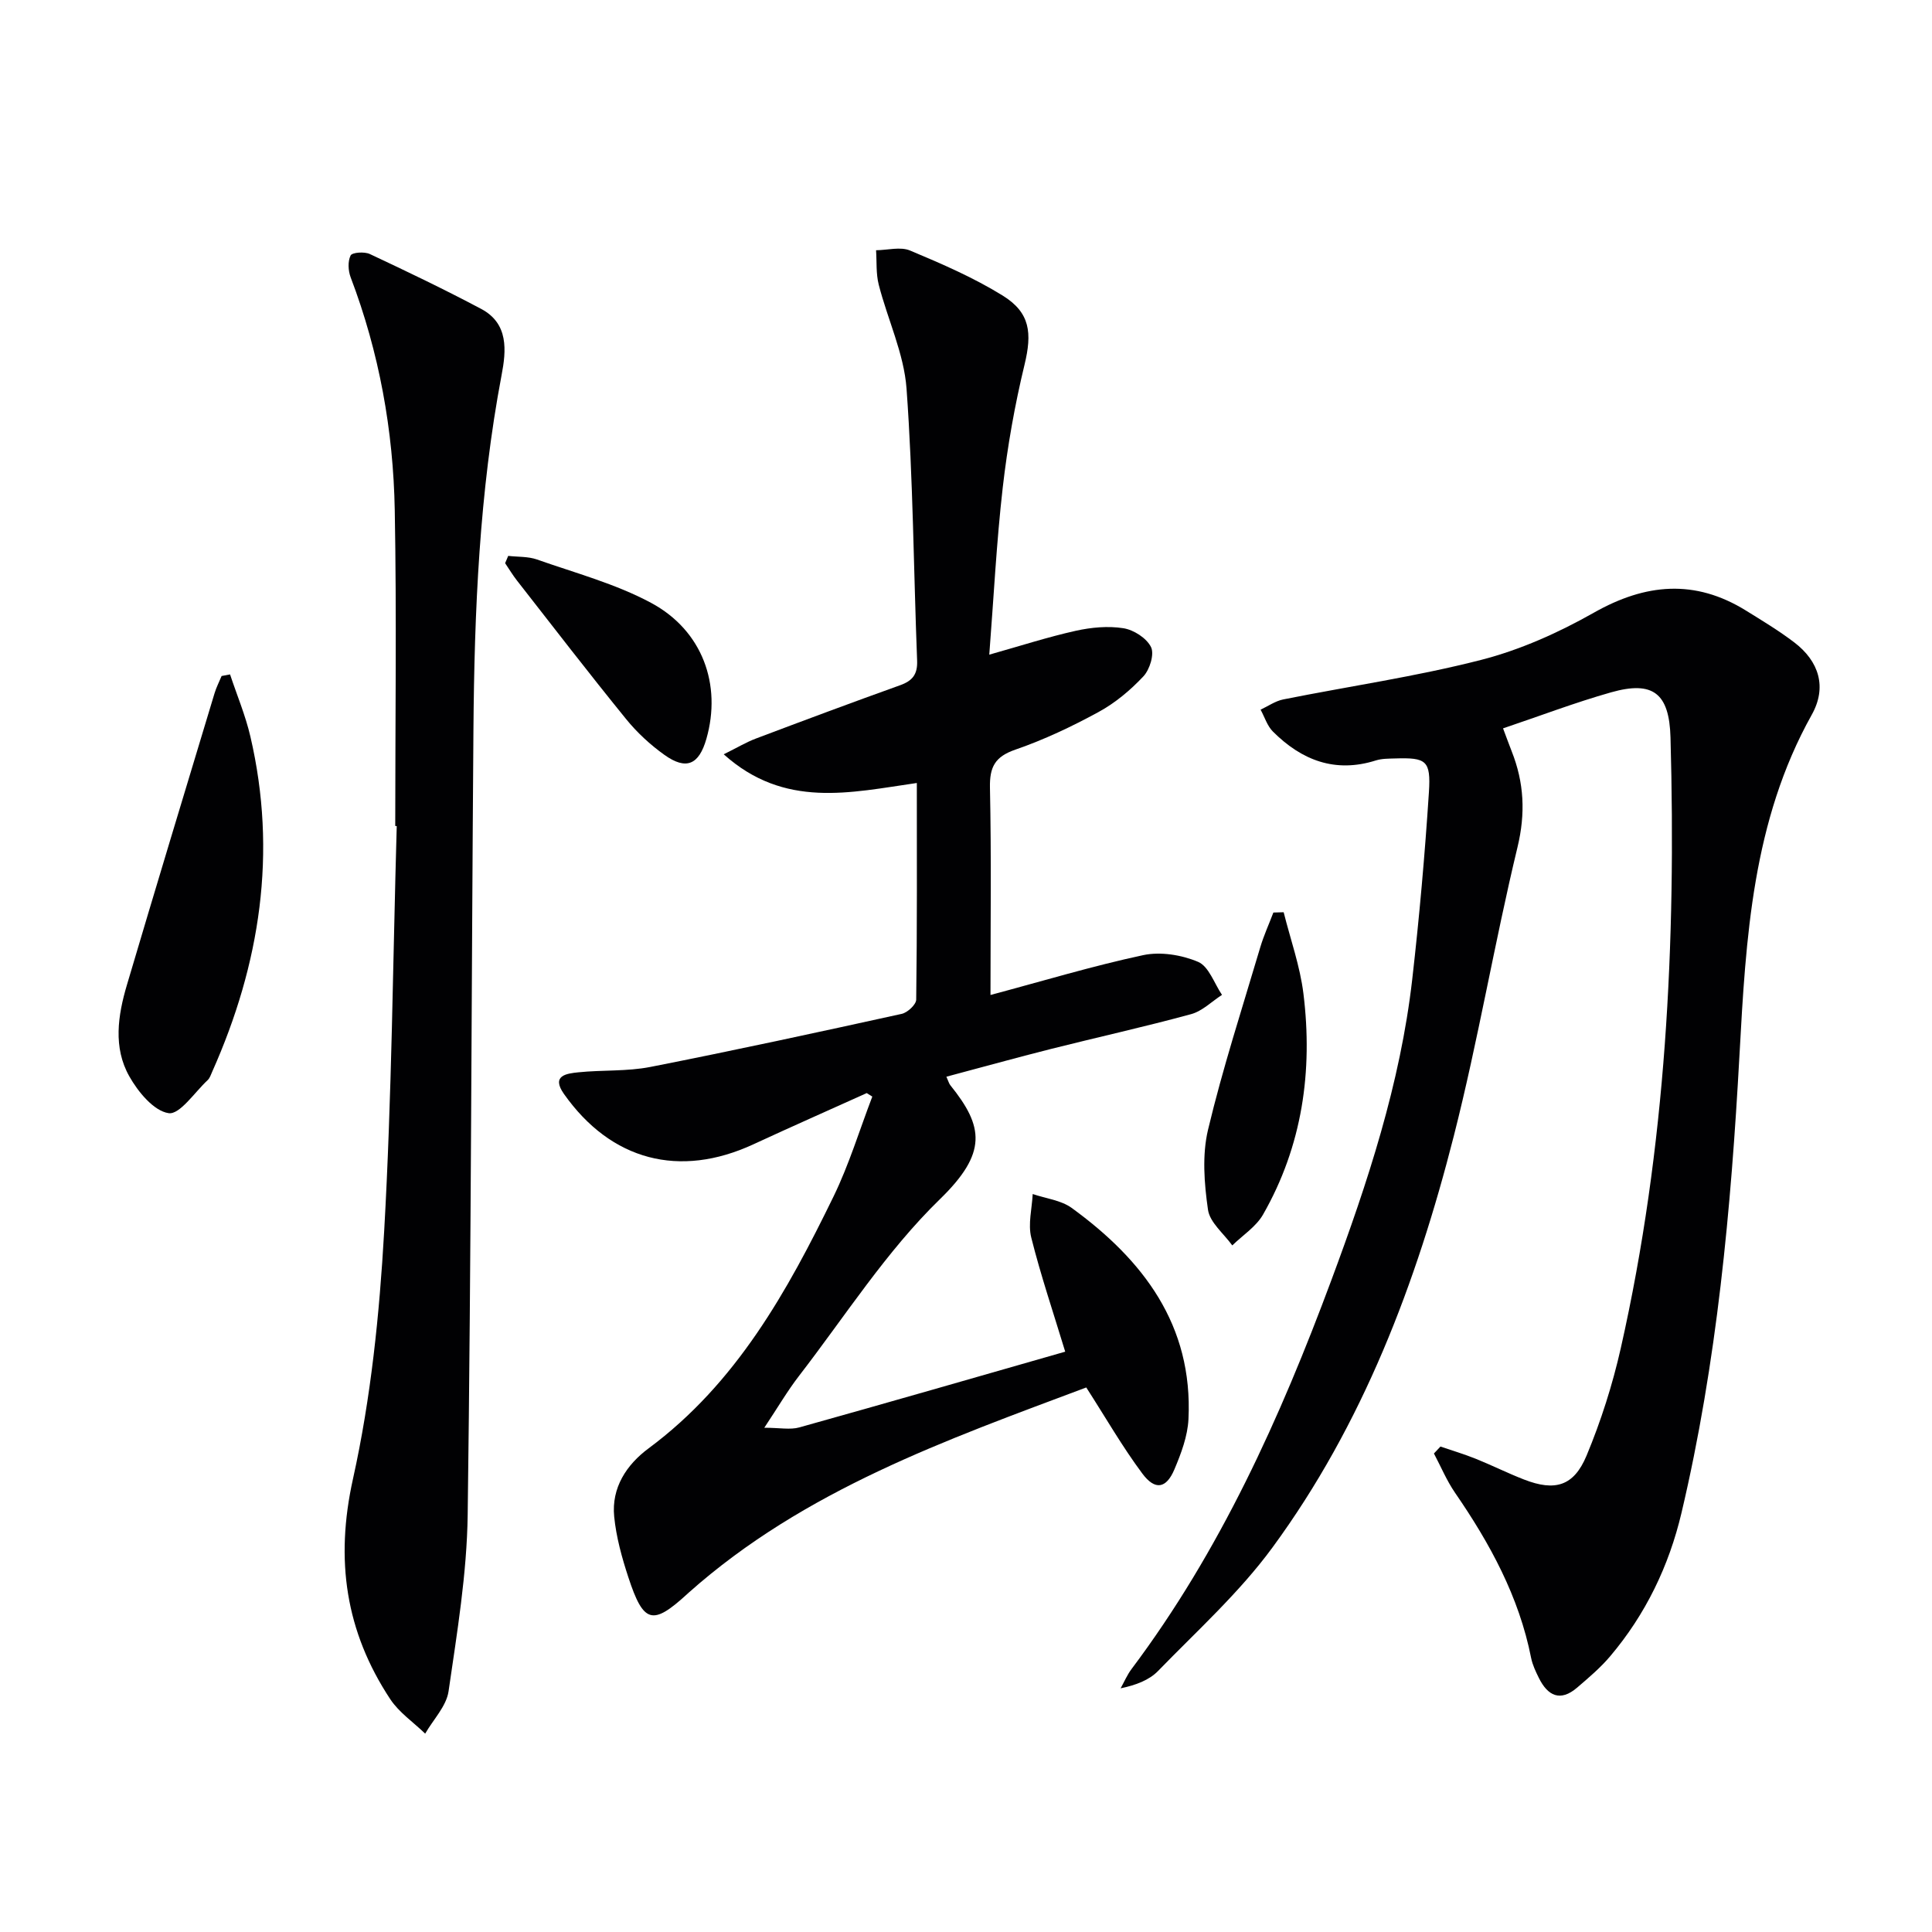
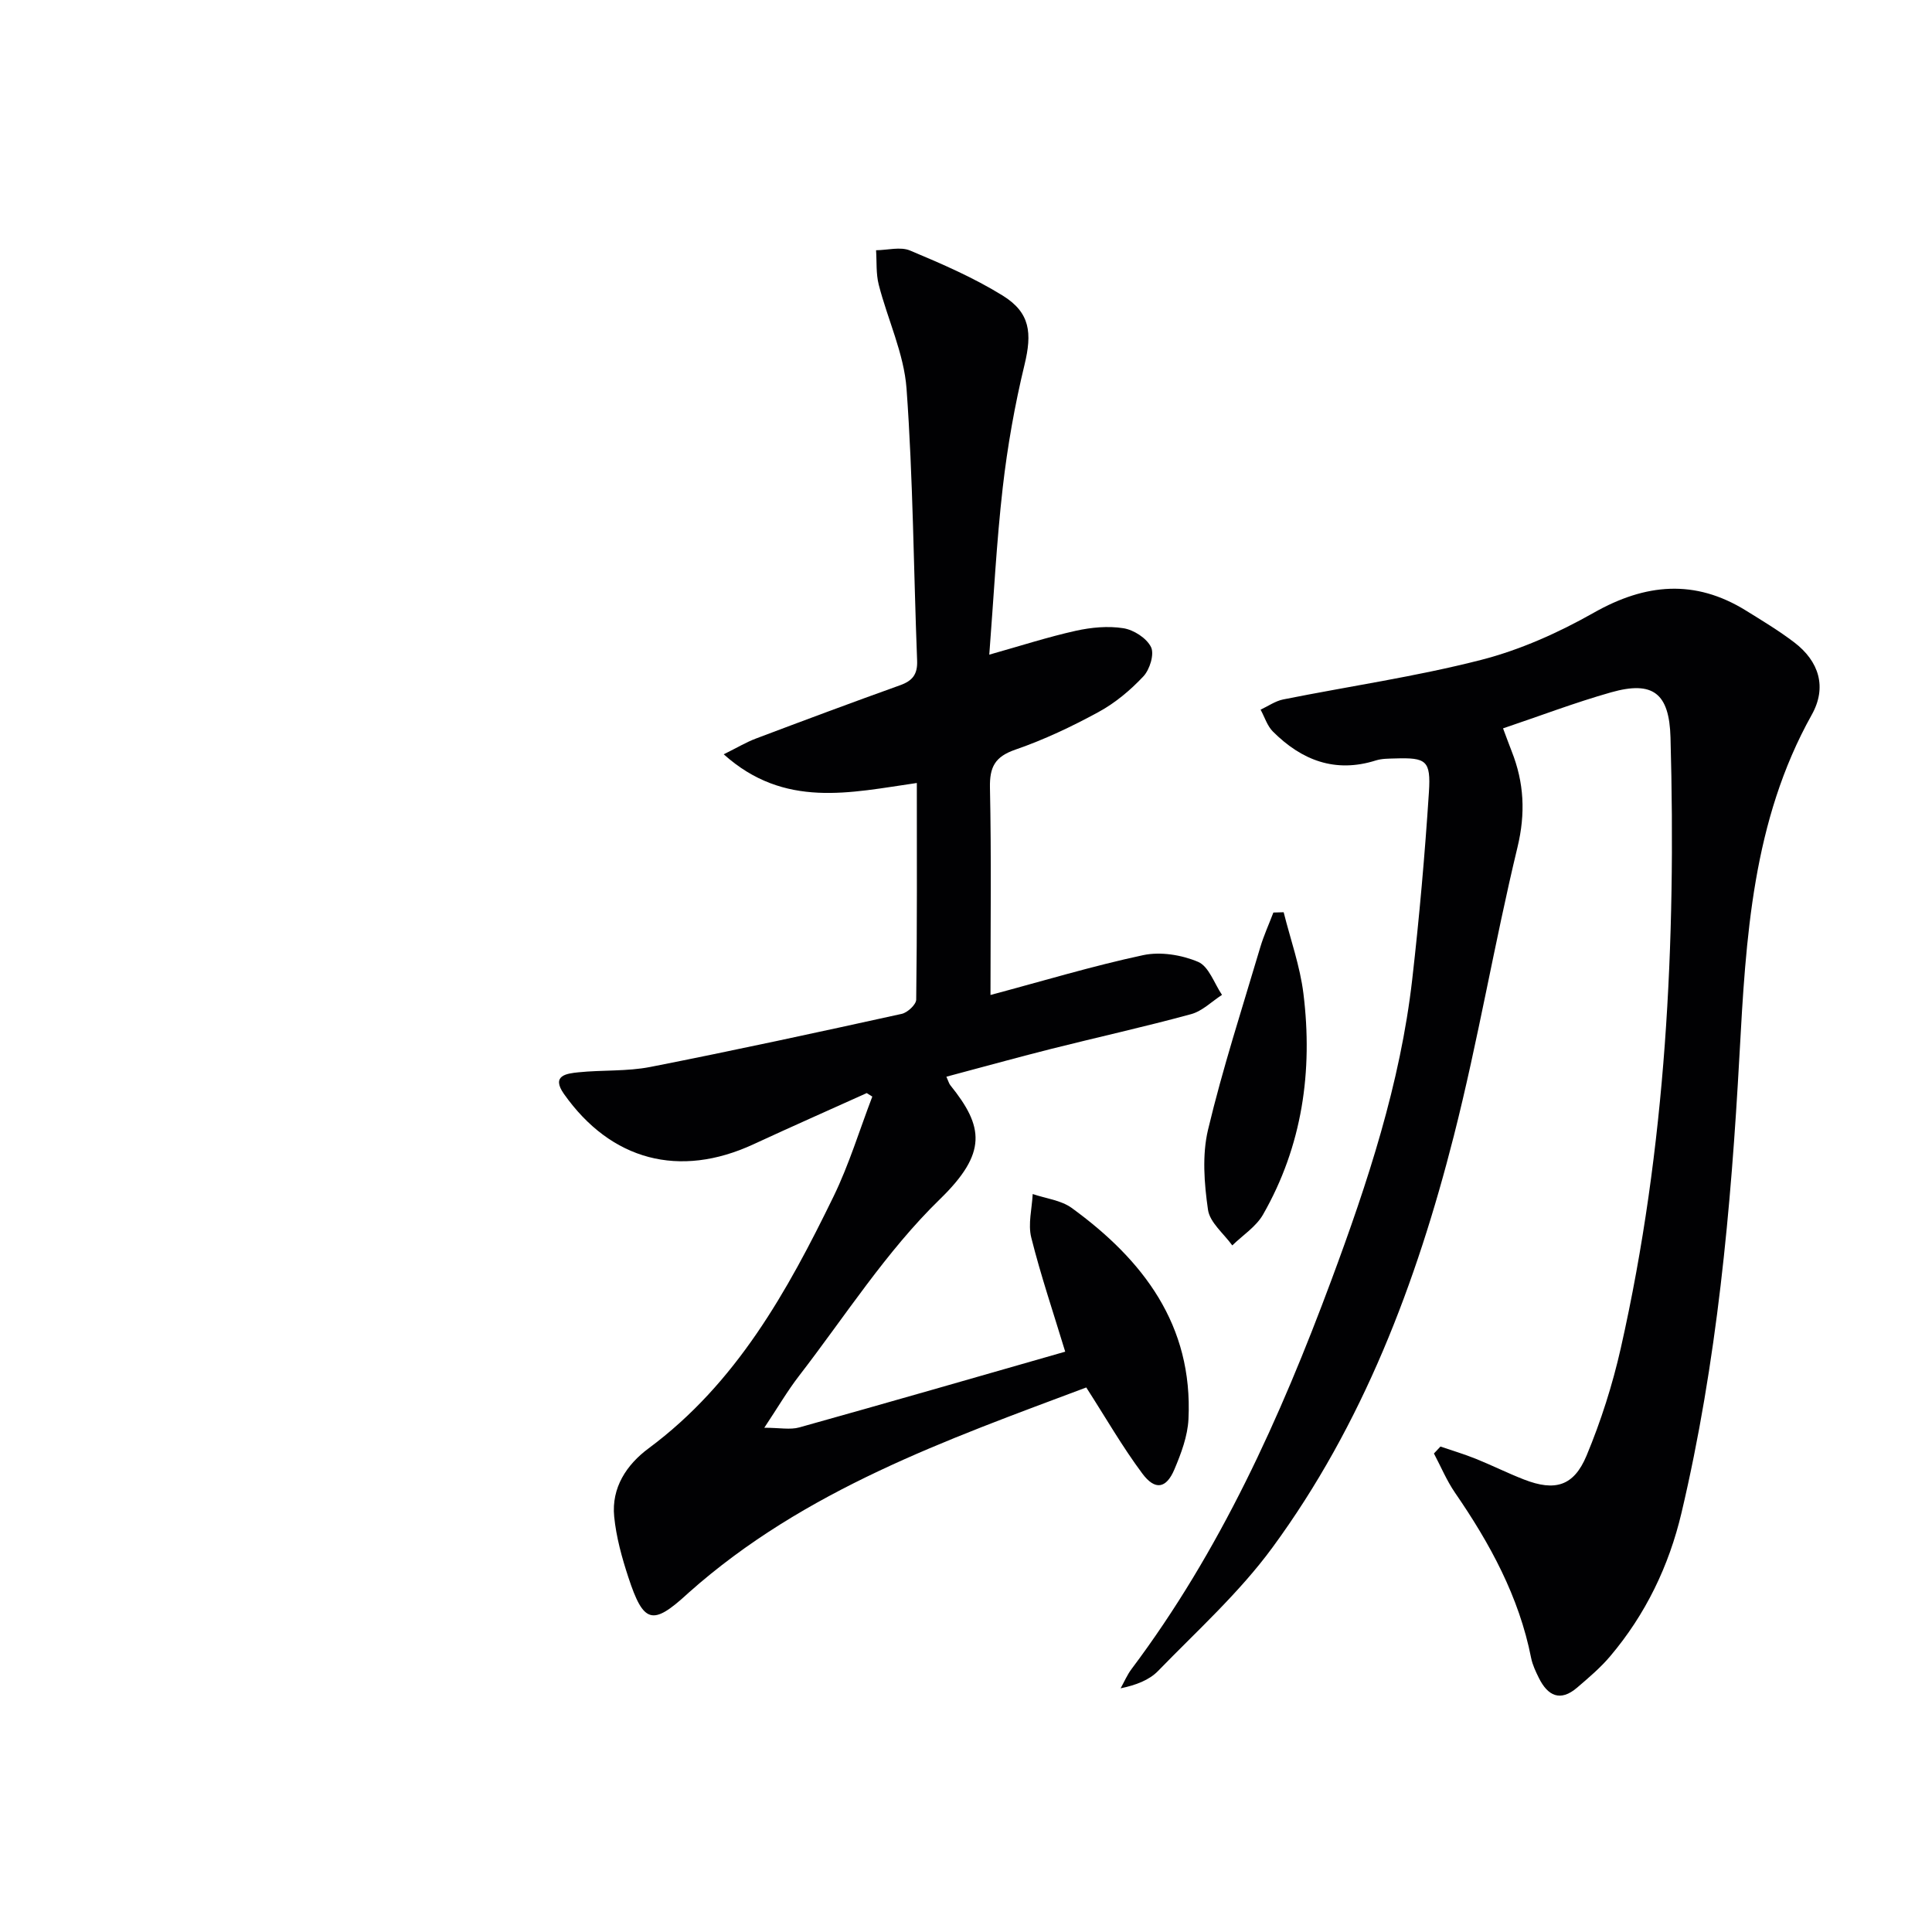
<svg xmlns="http://www.w3.org/2000/svg" enable-background="new 0 0 400 400" viewBox="0 0 400 400">
  <g fill="#010103">
    <path d="m179.45 226.31c-7.81 3.53-15.66 6.99-23.43 10.59-15.34 7.11-29.51 3.4-39.26-10.41-2.7-3.83.55-4.23 2.99-4.48 4.95-.51 10.04-.16 14.89-1.11 17.4-3.42 34.73-7.18 52.05-10.99 1.2-.26 2.98-1.92 3-2.94.2-14.79.13-29.59.13-44.86-13.79 1.98-27.39 5.36-39.98-5.94 2.75-1.36 4.64-2.5 6.66-3.26 9.93-3.75 19.87-7.46 29.86-11.04 2.57-.92 3.63-2.26 3.52-5.09-.73-18.77-.83-37.59-2.19-56.31-.53-7.28-3.92-14.33-5.76-21.54-.58-2.27-.39-4.74-.55-7.12 2.37-.02 5.04-.78 7.04.06 6.54 2.74 13.13 5.59 19.15 9.31 5.77 3.56 6.12 7.8 4.55 14.32-2.02 8.35-3.53 16.87-4.51 25.41-1.3 11.35-1.87 22.79-2.79 34.63 6.43-1.81 12.1-3.65 17.9-4.94 3.2-.71 6.68-1.04 9.88-.53 2.14.34 4.81 2.06 5.71 3.91.72 1.47-.27 4.65-1.58 6.05-2.68 2.86-5.84 5.51-9.28 7.38-5.52 3.01-11.28 5.74-17.22 7.79-4.23 1.46-5.36 3.58-5.27 7.9.3 14.14.11 28.29.11 42.9 10.84-2.89 21.14-6.01 31.62-8.25 3.59-.76 7.97-.05 11.38 1.4 2.21.95 3.33 4.46 4.93 6.83-2.12 1.37-4.08 3.36-6.4 3.99-9.6 2.62-19.34 4.77-28.99 7.2-7.2 1.82-14.35 3.8-21.67 5.75.41.9.53 1.41.82 1.77 6.9 8.57 7.71 13.99-2.17 23.6-11.09 10.78-19.61 24.2-29.15 36.56-2.39 3.09-4.37 6.49-7.2 10.75 3.19 0 5.36.46 7.25-.07 18.36-5.13 36.68-10.42 55.05-15.68-2.48-8.16-5.07-15.81-7.03-23.63-.7-2.8.15-5.99.3-9.01 2.71.93 5.84 1.27 8.06 2.87 14.82 10.77 25.14 24.27 24.19 43.73-.17 3.53-1.52 7.12-2.92 10.43-1.68 3.96-3.99 4.38-6.62.86-4.15-5.56-7.62-11.63-11.62-17.84-28.86 10.83-58.37 21.19-82.3 42.47-.12.11-.25.22-.37.34-7.13 6.52-9 6.06-12.14-3.52-1.34-4.08-2.51-8.31-2.93-12.56-.59-5.98 2.56-10.74 7.12-14.12 18.16-13.47 28.72-32.49 38.3-52.16 3.22-6.62 5.38-13.77 8.02-20.67-.39-.24-.77-.48-1.15-.73z" />
    <path d="m298.23 299.49c2.42.83 4.88 1.56 7.25 2.51 3.39 1.36 6.67 3.01 10.08 4.33 6.37 2.47 10.27 1.39 12.92-4.96 2.98-7.15 5.37-14.66 7.08-22.22 9.4-41.64 11.47-83.93 10.3-126.45-.25-9.19-3.63-11.81-12.3-9.36-7.46 2.11-14.73 4.89-22.37 7.46.77 2.04 1.26 3.4 1.79 4.75 2.57 6.49 2.89 12.84 1.2 19.86-4.78 19.83-8.15 40.01-13.18 59.77-7.75 30.44-18.82 59.69-37.57 85.24-6.82 9.3-15.58 17.21-23.67 25.54-1.85 1.9-4.59 2.93-7.75 3.59.75-1.34 1.35-2.78 2.26-3.99 18.37-24.46 30.77-52.01 41.35-80.45 7.53-20.25 14.3-40.77 16.77-62.37 1.47-12.87 2.61-25.78 3.45-38.7.43-6.63-.56-7.21-7.02-7.01-1.33.04-2.72.02-3.96.41-8.44 2.67-15.37-.04-21.32-5.98-1.18-1.18-1.71-3-2.55-4.53 1.56-.73 3.05-1.79 4.69-2.12 13.65-2.73 27.49-4.73 40.95-8.18 8.11-2.08 16.05-5.64 23.36-9.78 10.7-6.06 20.91-6.99 31.49-.44 3.39 2.1 6.82 4.17 9.99 6.58 5.17 3.94 6.82 9.3 3.63 15-12.29 21.99-13.63 46.18-14.96 70.45-1.75 31.88-4.65 63.64-12.01 94.8-2.59 10.97-7.43 21.01-14.76 29.67-2.02 2.39-4.46 4.45-6.85 6.5-3.49 2.99-6.08 1.69-7.91-2-.66-1.33-1.32-2.72-1.61-4.16-2.5-12.67-8.52-23.69-15.75-34.19-1.73-2.52-2.93-5.41-4.37-8.13.46-.49.91-.97 1.35-1.44z" />
-     <path d="m81.83 171.01c0-21.8.3-43.6-.1-65.38-.3-16.51-3.22-32.67-9.13-48.21-.52-1.37-.62-3.3-.01-4.53.32-.64 2.86-.82 3.97-.3 7.76 3.64 15.5 7.35 23.07 11.37 5.7 3.03 5.19 8.62 4.22 13.69-4.61 24.3-5.64 48.87-5.83 73.5-.42 54.14-.47 108.28-1.19 162.42-.16 12.22-2.2 24.45-3.96 36.59-.45 3.09-3.17 5.85-4.84 8.77-2.44-2.36-5.4-4.37-7.23-7.13-9.25-14.01-11.45-28.82-7.72-45.61 3.72-16.77 5.49-34.13 6.46-51.32 1.58-27.91 1.8-55.89 2.6-83.84-.1-.02-.21-.02-.31-.02z" />
-     <path d="m47.63 139.63c1.42 4.28 3.19 8.48 4.21 12.86 5.6 24.05 2.03 47.11-7.91 69.41-.27.61-.49 1.32-.95 1.74-2.68 2.5-5.76 7.17-8.07 6.83-3.08-.46-6.33-4.41-8.14-7.63-3.37-5.96-2.37-12.59-.5-18.9 5.97-20.16 12.07-40.28 18.15-60.41.37-1.23.97-2.38 1.46-3.57.58-.11 1.16-.22 1.75-.33z" />
    <path d="m265.77 188.87c1.4 5.61 3.39 11.15 4.09 16.84 1.98 16.05-.23 31.53-8.36 45.75-1.44 2.52-4.21 4.28-6.37 6.39-1.76-2.45-4.65-4.74-5.03-7.39-.78-5.43-1.24-11.3.01-16.56 3.03-12.72 7.09-25.2 10.81-37.76.73-2.46 1.81-4.81 2.72-7.21.71-.01 1.42-.03 2.13-.06z" />
-     <path d="m105.22 115.09c2 .23 4.12.1 5.96.75 7.95 2.8 16.25 5.02 23.61 8.97 10.68 5.73 14.66 16.99 11.46 28.16-1.54 5.37-4.17 6.54-8.69 3.32-2.94-2.1-5.7-4.65-7.97-7.46-7.66-9.43-15.08-19.06-22.56-28.64-.89-1.14-1.64-2.39-2.45-3.59.21-.49.43-1 .64-1.51z" />
  </g>
</svg>